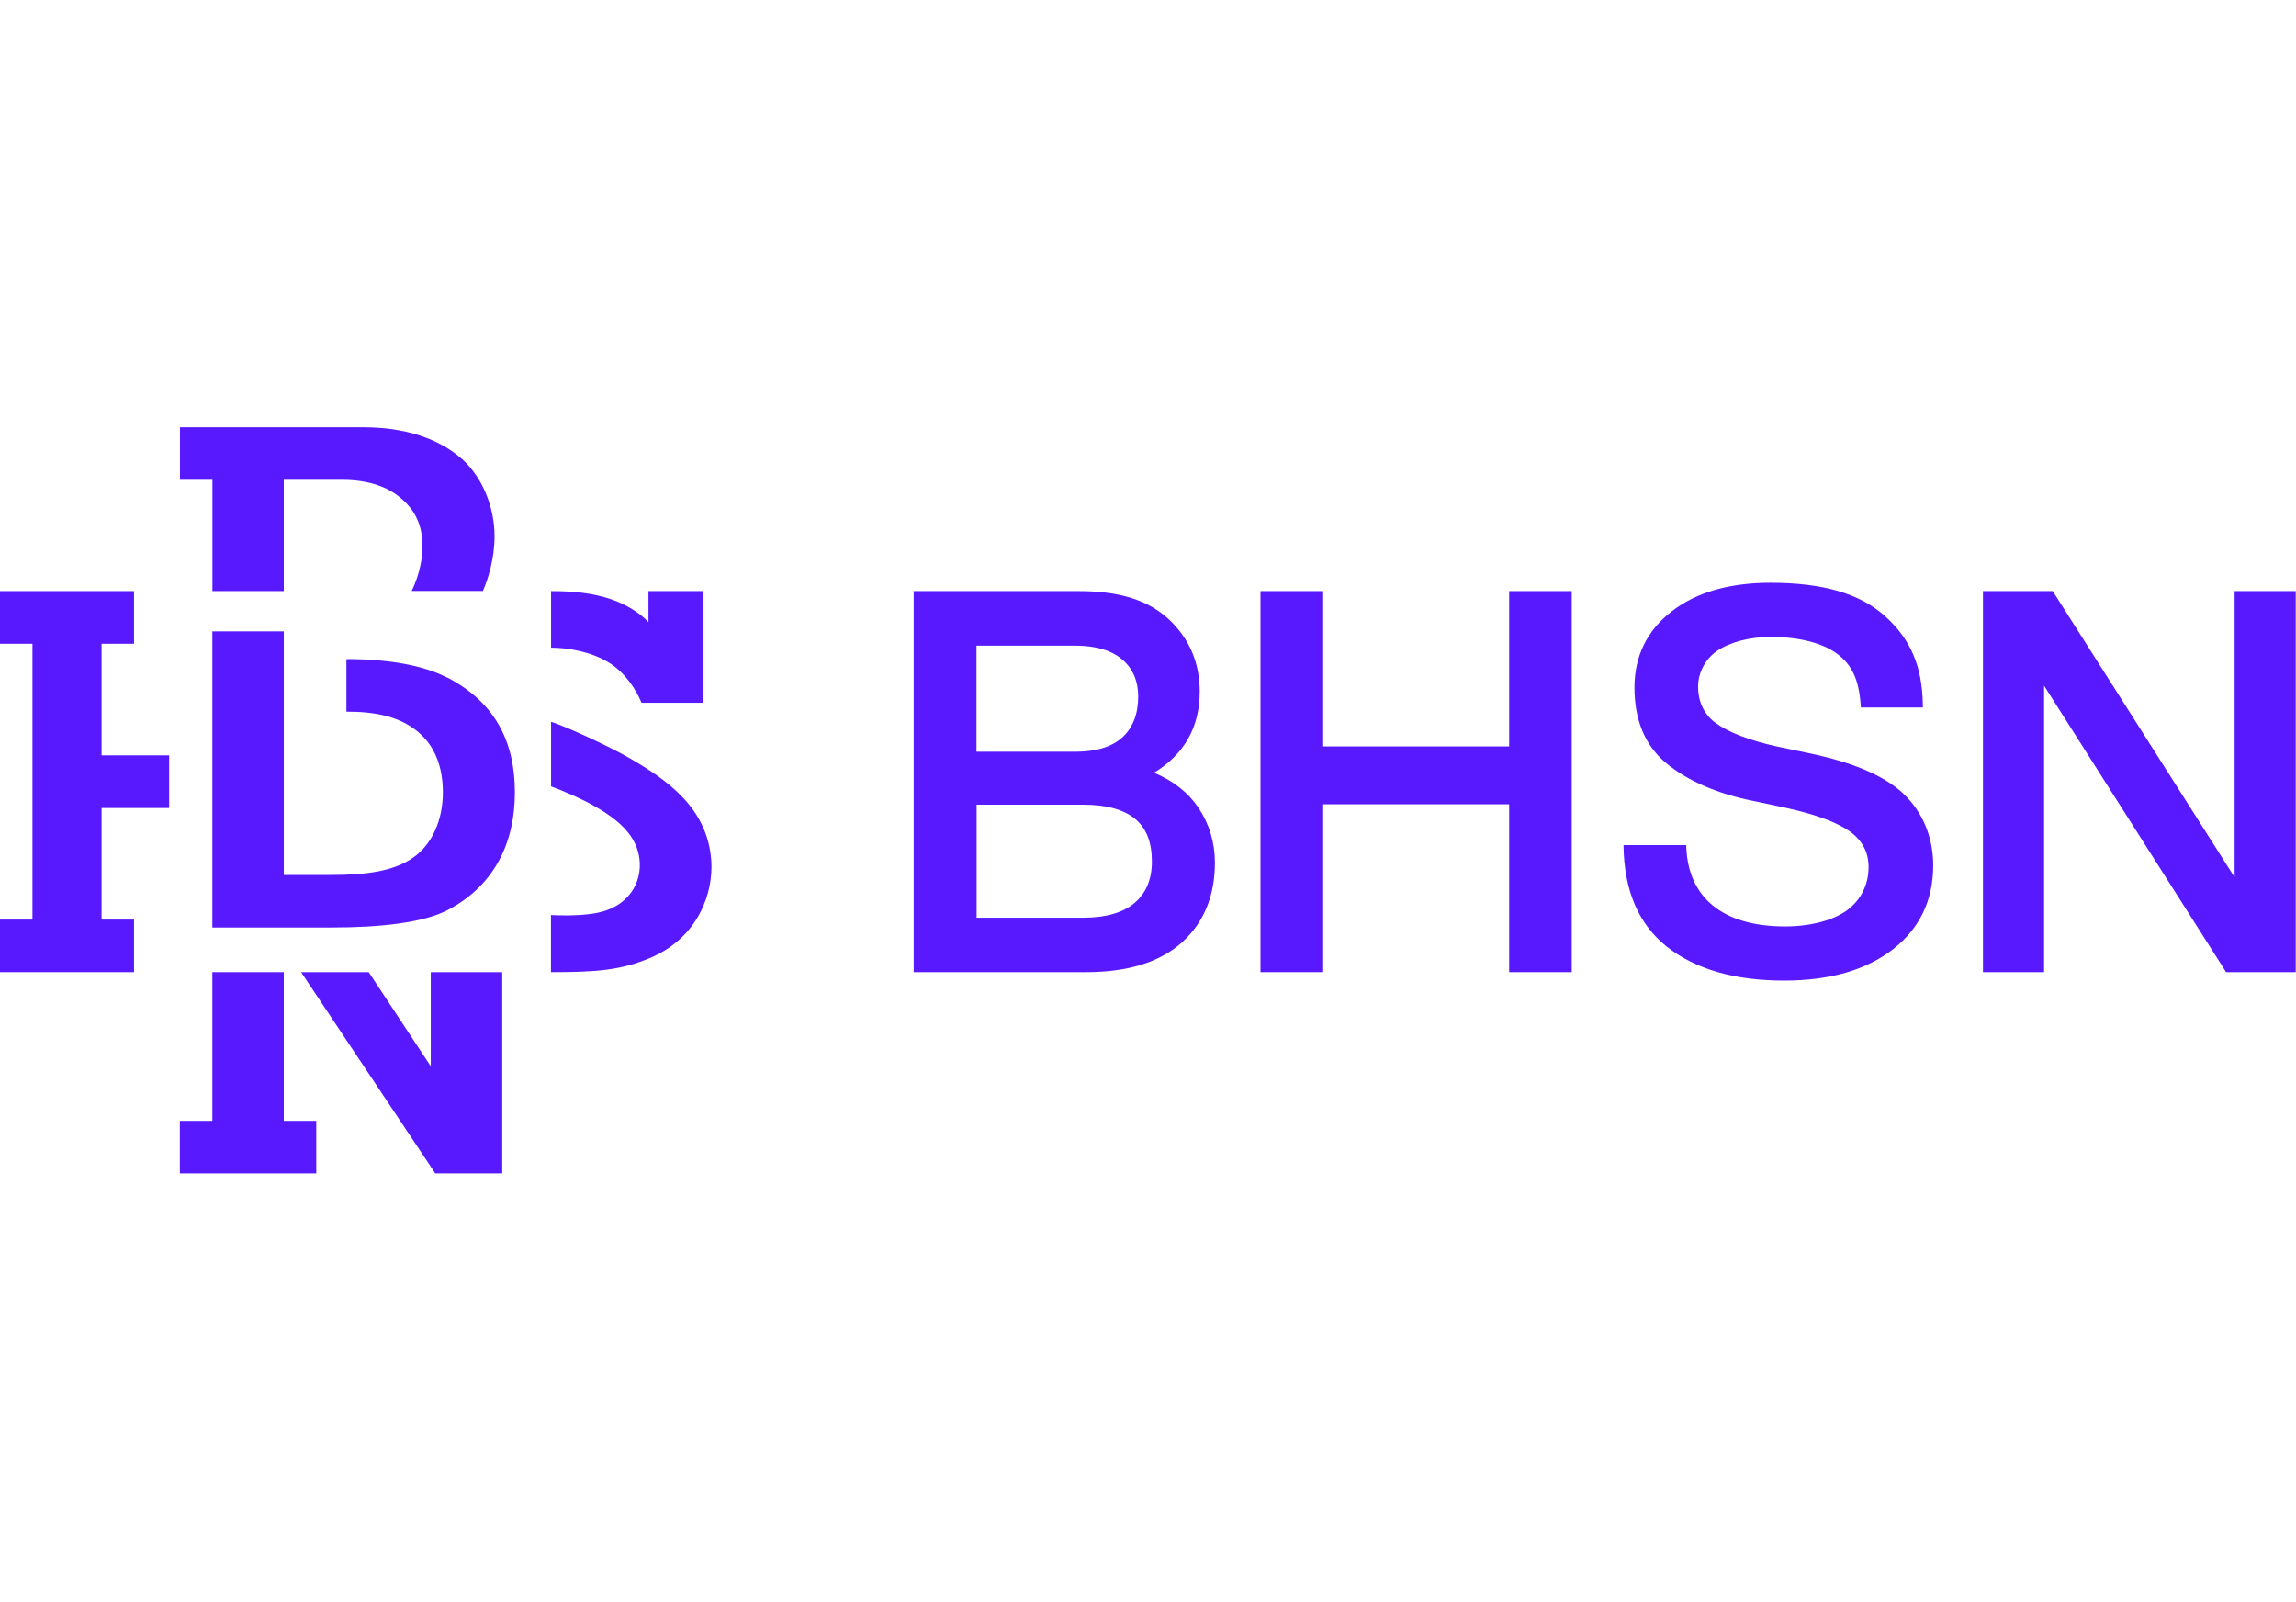
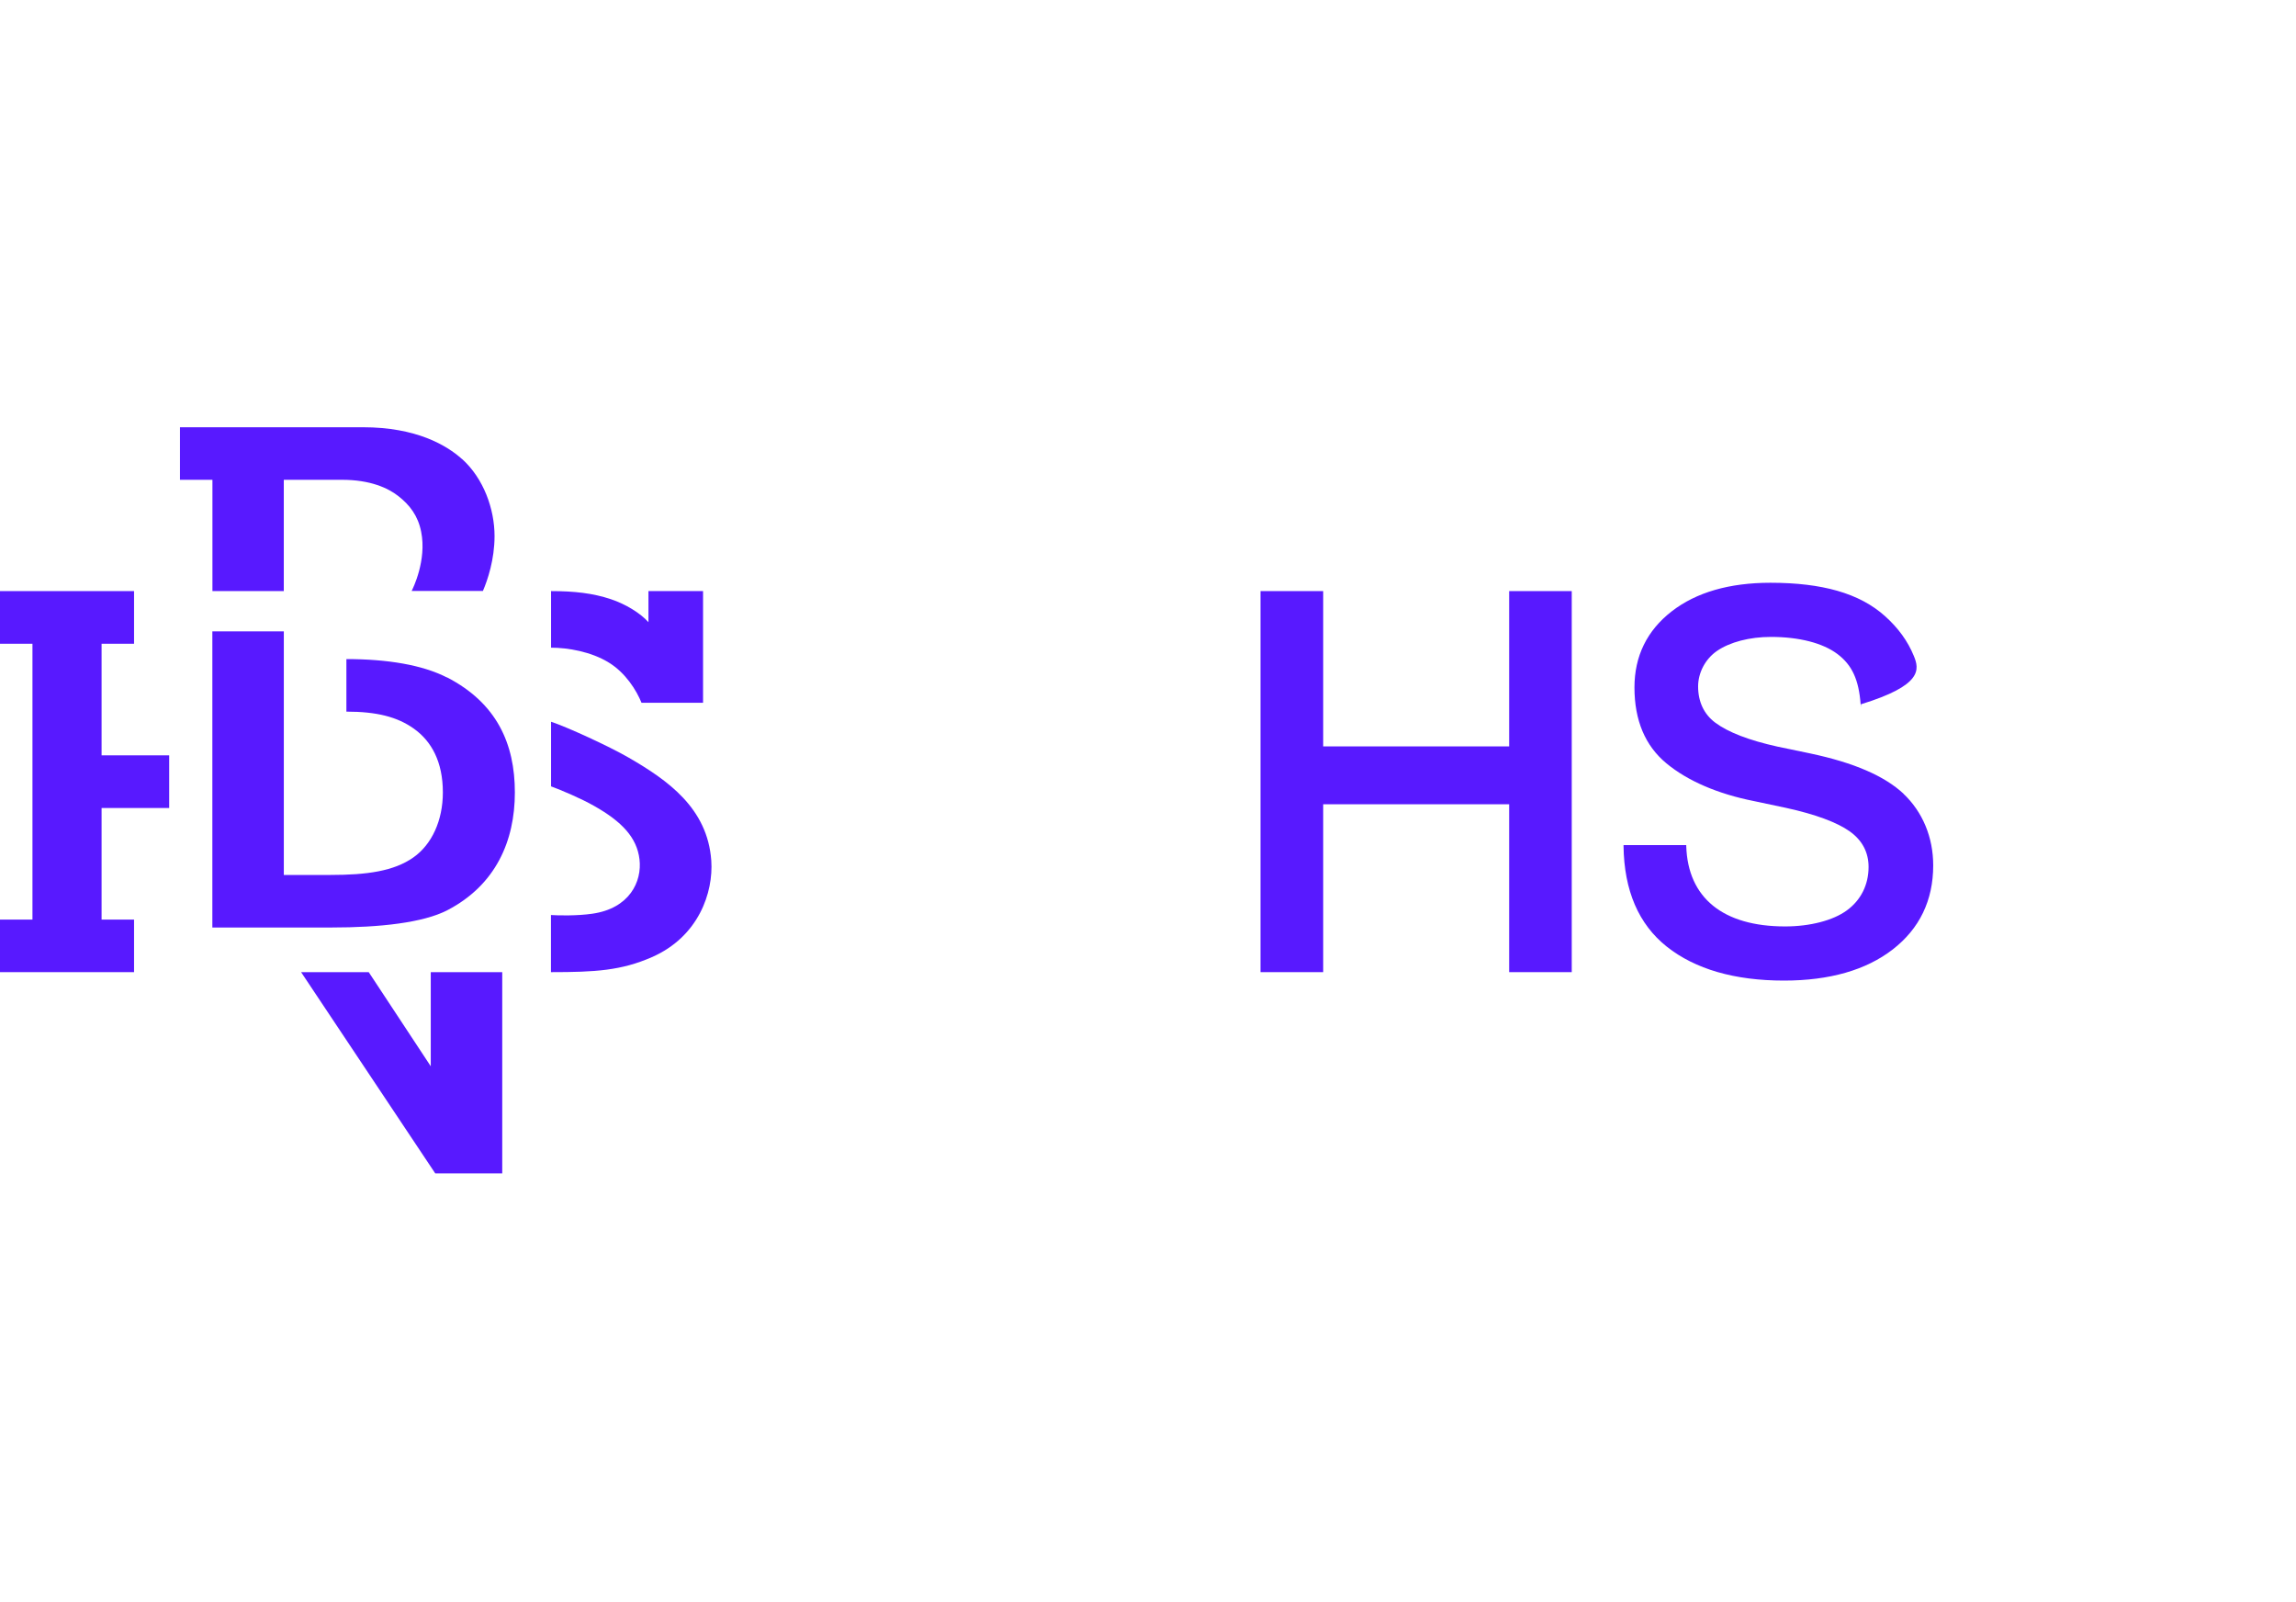
<svg xmlns="http://www.w3.org/2000/svg" width="86" height="60" viewBox="0 0 86 60" fill="none">
  <g clip-path="url(#clip0_1605_355)">
    <path d="M56.528 22.136V27.952H49.562V22.136H47.214V36.406H49.562V30.119H56.528V36.406H58.872V22.136H56.528Z" fill="#5819FF" />
-     <path d="M71.303 29.728C70.951 29.397 70.479 29.101 69.898 28.85C69.318 28.598 68.614 28.387 67.802 28.215L66.578 27.96C65.51 27.724 64.725 27.421 64.245 27.061C63.825 26.746 63.605 26.279 63.605 25.708C63.605 25.189 63.877 24.678 64.309 24.379C64.797 24.044 65.534 23.852 66.334 23.852C67.39 23.852 68.274 24.08 68.822 24.491C69.374 24.906 69.626 25.457 69.694 26.387L69.702 26.495H72.023V26.375C72.007 25.668 71.899 25.074 71.683 24.559C71.455 24.004 71.103 23.521 70.611 23.078C70.126 22.642 69.538 22.331 68.818 22.124C68.114 21.924 67.294 21.824 66.314 21.824C64.777 21.824 63.533 22.183 62.617 22.894C61.689 23.613 61.221 24.575 61.221 25.744C61.221 26.974 61.621 27.928 62.417 28.586C63.213 29.245 64.345 29.732 65.698 30L66.902 30.255C68.01 30.498 68.81 30.798 69.282 31.133C69.754 31.468 69.99 31.92 69.99 32.467C69.99 33.133 69.702 33.712 69.174 34.095C68.662 34.47 67.798 34.694 66.866 34.694C64.537 34.694 63.221 33.624 63.161 31.684V31.648H60.812V31.684C60.833 33.349 61.377 34.614 62.433 35.452C63.497 36.295 64.973 36.722 66.822 36.722C68.526 36.722 69.894 36.331 70.895 35.556C71.899 34.778 72.411 33.72 72.411 32.407C72.411 31.357 72.015 30.403 71.295 29.724" fill="#5819FF" />
-     <path d="M83.701 22.136V32.854L76.888 22.136H74.275V36.406H76.564V25.68L83.381 36.406H85.99V22.136H83.701Z" fill="#5819FF" />
-     <path d="M44.886 30.243C44.51 29.684 43.954 29.245 43.226 28.938C44.362 28.247 44.938 27.225 44.938 25.9C44.938 24.822 44.55 23.916 43.79 23.201C43.01 22.475 41.937 22.136 40.409 22.136H34.224V36.406H40.685C42.237 36.406 43.438 36.035 44.262 35.301C45.086 34.566 45.506 33.556 45.506 32.307C45.506 31.552 45.298 30.858 44.886 30.243ZM36.576 30.135H40.573C41.437 30.135 42.089 30.315 42.513 30.662C42.941 31.017 43.146 31.54 43.146 32.267C43.146 32.925 42.929 33.444 42.505 33.808C42.073 34.179 41.421 34.367 40.577 34.367H36.58V30.135H36.576ZM42.045 27.608C41.653 27.968 41.061 28.151 40.277 28.151H36.576V24.179H40.277C41.045 24.179 41.637 24.355 42.037 24.698C42.433 25.038 42.633 25.505 42.633 26.079C42.633 26.738 42.433 27.253 42.041 27.612" fill="#5819FF" />
+     <path d="M71.303 29.728C70.951 29.397 70.479 29.101 69.898 28.85C69.318 28.598 68.614 28.387 67.802 28.215L66.578 27.96C65.51 27.724 64.725 27.421 64.245 27.061C63.825 26.746 63.605 26.279 63.605 25.708C63.605 25.189 63.877 24.678 64.309 24.379C64.797 24.044 65.534 23.852 66.334 23.852C67.39 23.852 68.274 24.08 68.822 24.491C69.374 24.906 69.626 25.457 69.694 26.387L69.702 26.495V26.375C72.007 25.668 71.899 25.074 71.683 24.559C71.455 24.004 71.103 23.521 70.611 23.078C70.126 22.642 69.538 22.331 68.818 22.124C68.114 21.924 67.294 21.824 66.314 21.824C64.777 21.824 63.533 22.183 62.617 22.894C61.689 23.613 61.221 24.575 61.221 25.744C61.221 26.974 61.621 27.928 62.417 28.586C63.213 29.245 64.345 29.732 65.698 30L66.902 30.255C68.01 30.498 68.81 30.798 69.282 31.133C69.754 31.468 69.99 31.92 69.99 32.467C69.99 33.133 69.702 33.712 69.174 34.095C68.662 34.47 67.798 34.694 66.866 34.694C64.537 34.694 63.221 33.624 63.161 31.684V31.648H60.812V31.684C60.833 33.349 61.377 34.614 62.433 35.452C63.497 36.295 64.973 36.722 66.822 36.722C68.526 36.722 69.894 36.331 70.895 35.556C71.899 34.778 72.411 33.72 72.411 32.407C72.411 31.357 72.015 30.403 71.295 29.724" fill="#5819FF" />
    <path d="M20.641 24.255V22.136C21.517 22.136 22.209 22.215 22.881 22.439C23.433 22.622 23.993 22.966 24.289 23.301V22.136H26.334V26.319H24.029C23.841 25.852 23.433 25.201 22.813 24.818C22.141 24.399 21.257 24.255 20.641 24.255Z" fill="#5819FF" />
    <path d="M0 24.108V22.136H5.021V24.108H3.805V28.287H6.337V30.259H3.805V34.438H5.021V36.406H0V34.438H1.216V24.108H0Z" fill="#5819FF" />
    <path d="M16.736 25.369C15.828 24.902 14.511 24.682 12.975 24.682V26.65C14.104 26.65 14.876 26.842 15.504 27.289C16.164 27.76 16.588 28.53 16.588 29.676C16.588 30.73 16.172 31.624 15.488 32.107C14.756 32.626 13.735 32.766 12.387 32.766H10.631V23.644H7.954V34.734H12.423C14.223 34.734 15.852 34.558 16.764 34.083C18.56 33.145 19.285 31.504 19.285 29.676C19.285 27.848 18.604 26.327 16.74 25.365" fill="#5819FF" />
    <path d="M17.308 17.194C16.731 16.675 15.595 16 13.595 16H6.741V17.968H7.957V22.136H10.63V17.968H12.811C13.875 17.968 14.535 18.279 14.911 18.571C15.355 18.914 15.659 19.325 15.775 19.912C15.991 20.986 15.463 22.044 15.419 22.131H18.088C18.264 21.724 18.524 20.954 18.524 20.076C18.524 19.062 18.116 17.92 17.308 17.19" fill="#5819FF" />
-     <path d="M7.954 36.406V41.975H6.737V43.943H11.846V41.975H10.63V36.406H7.954Z" fill="#5819FF" />
    <path d="M18.812 36.406V43.943H16.303L11.278 36.406H13.811L16.135 39.931V36.406H18.812Z" fill="#5819FF" />
    <path d="M20.641 36.406C22.297 36.406 23.269 36.347 24.418 35.844C26.17 35.077 26.726 33.416 26.642 32.227C26.502 30.263 25.01 29.217 23.545 28.371C22.793 27.936 21.217 27.217 20.641 27.029V29.449C21.029 29.592 21.769 29.904 22.257 30.183C23.297 30.77 23.857 31.369 23.953 32.179C24.053 33.013 23.581 34.023 22.177 34.219C21.625 34.299 20.917 34.287 20.637 34.267V36.406H20.641Z" fill="#5819FF" />
  </g>
  <defs>
    <clipPath id="clip0_1605_355">
      <rect width="86" height="28" fill="white" transform="translate(0 16)" />
    </clipPath>
  </defs>
</svg>